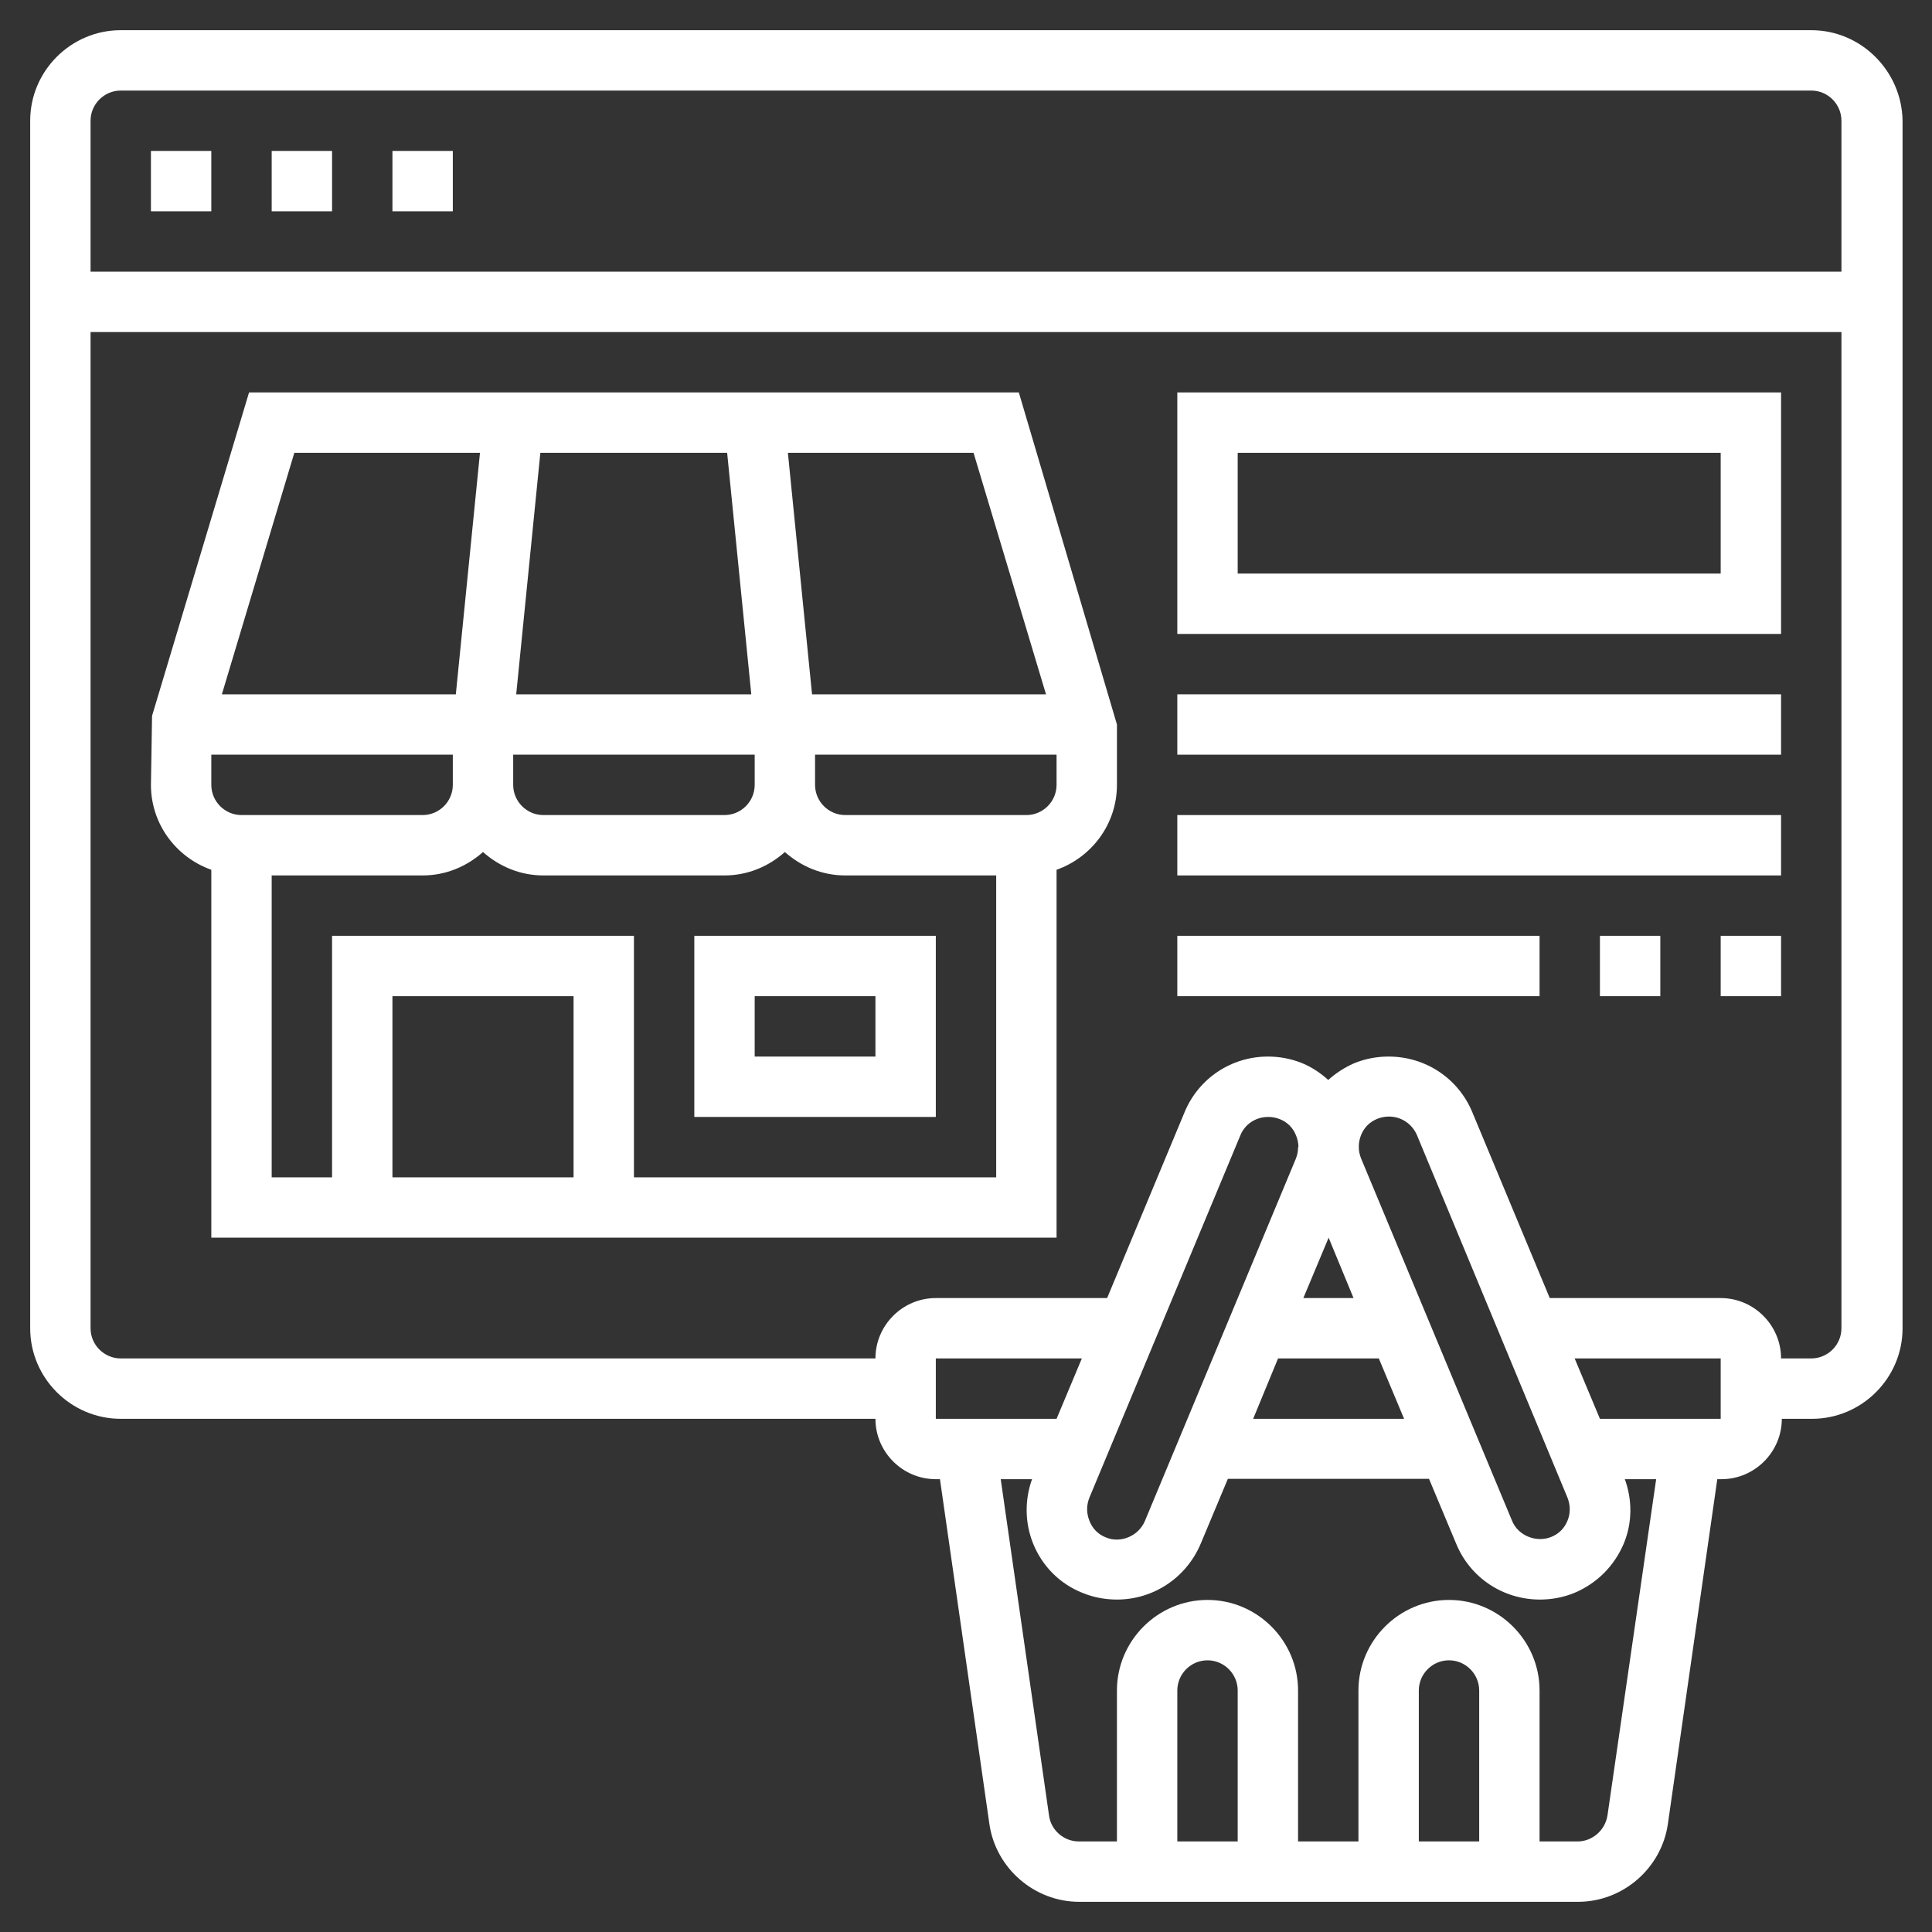
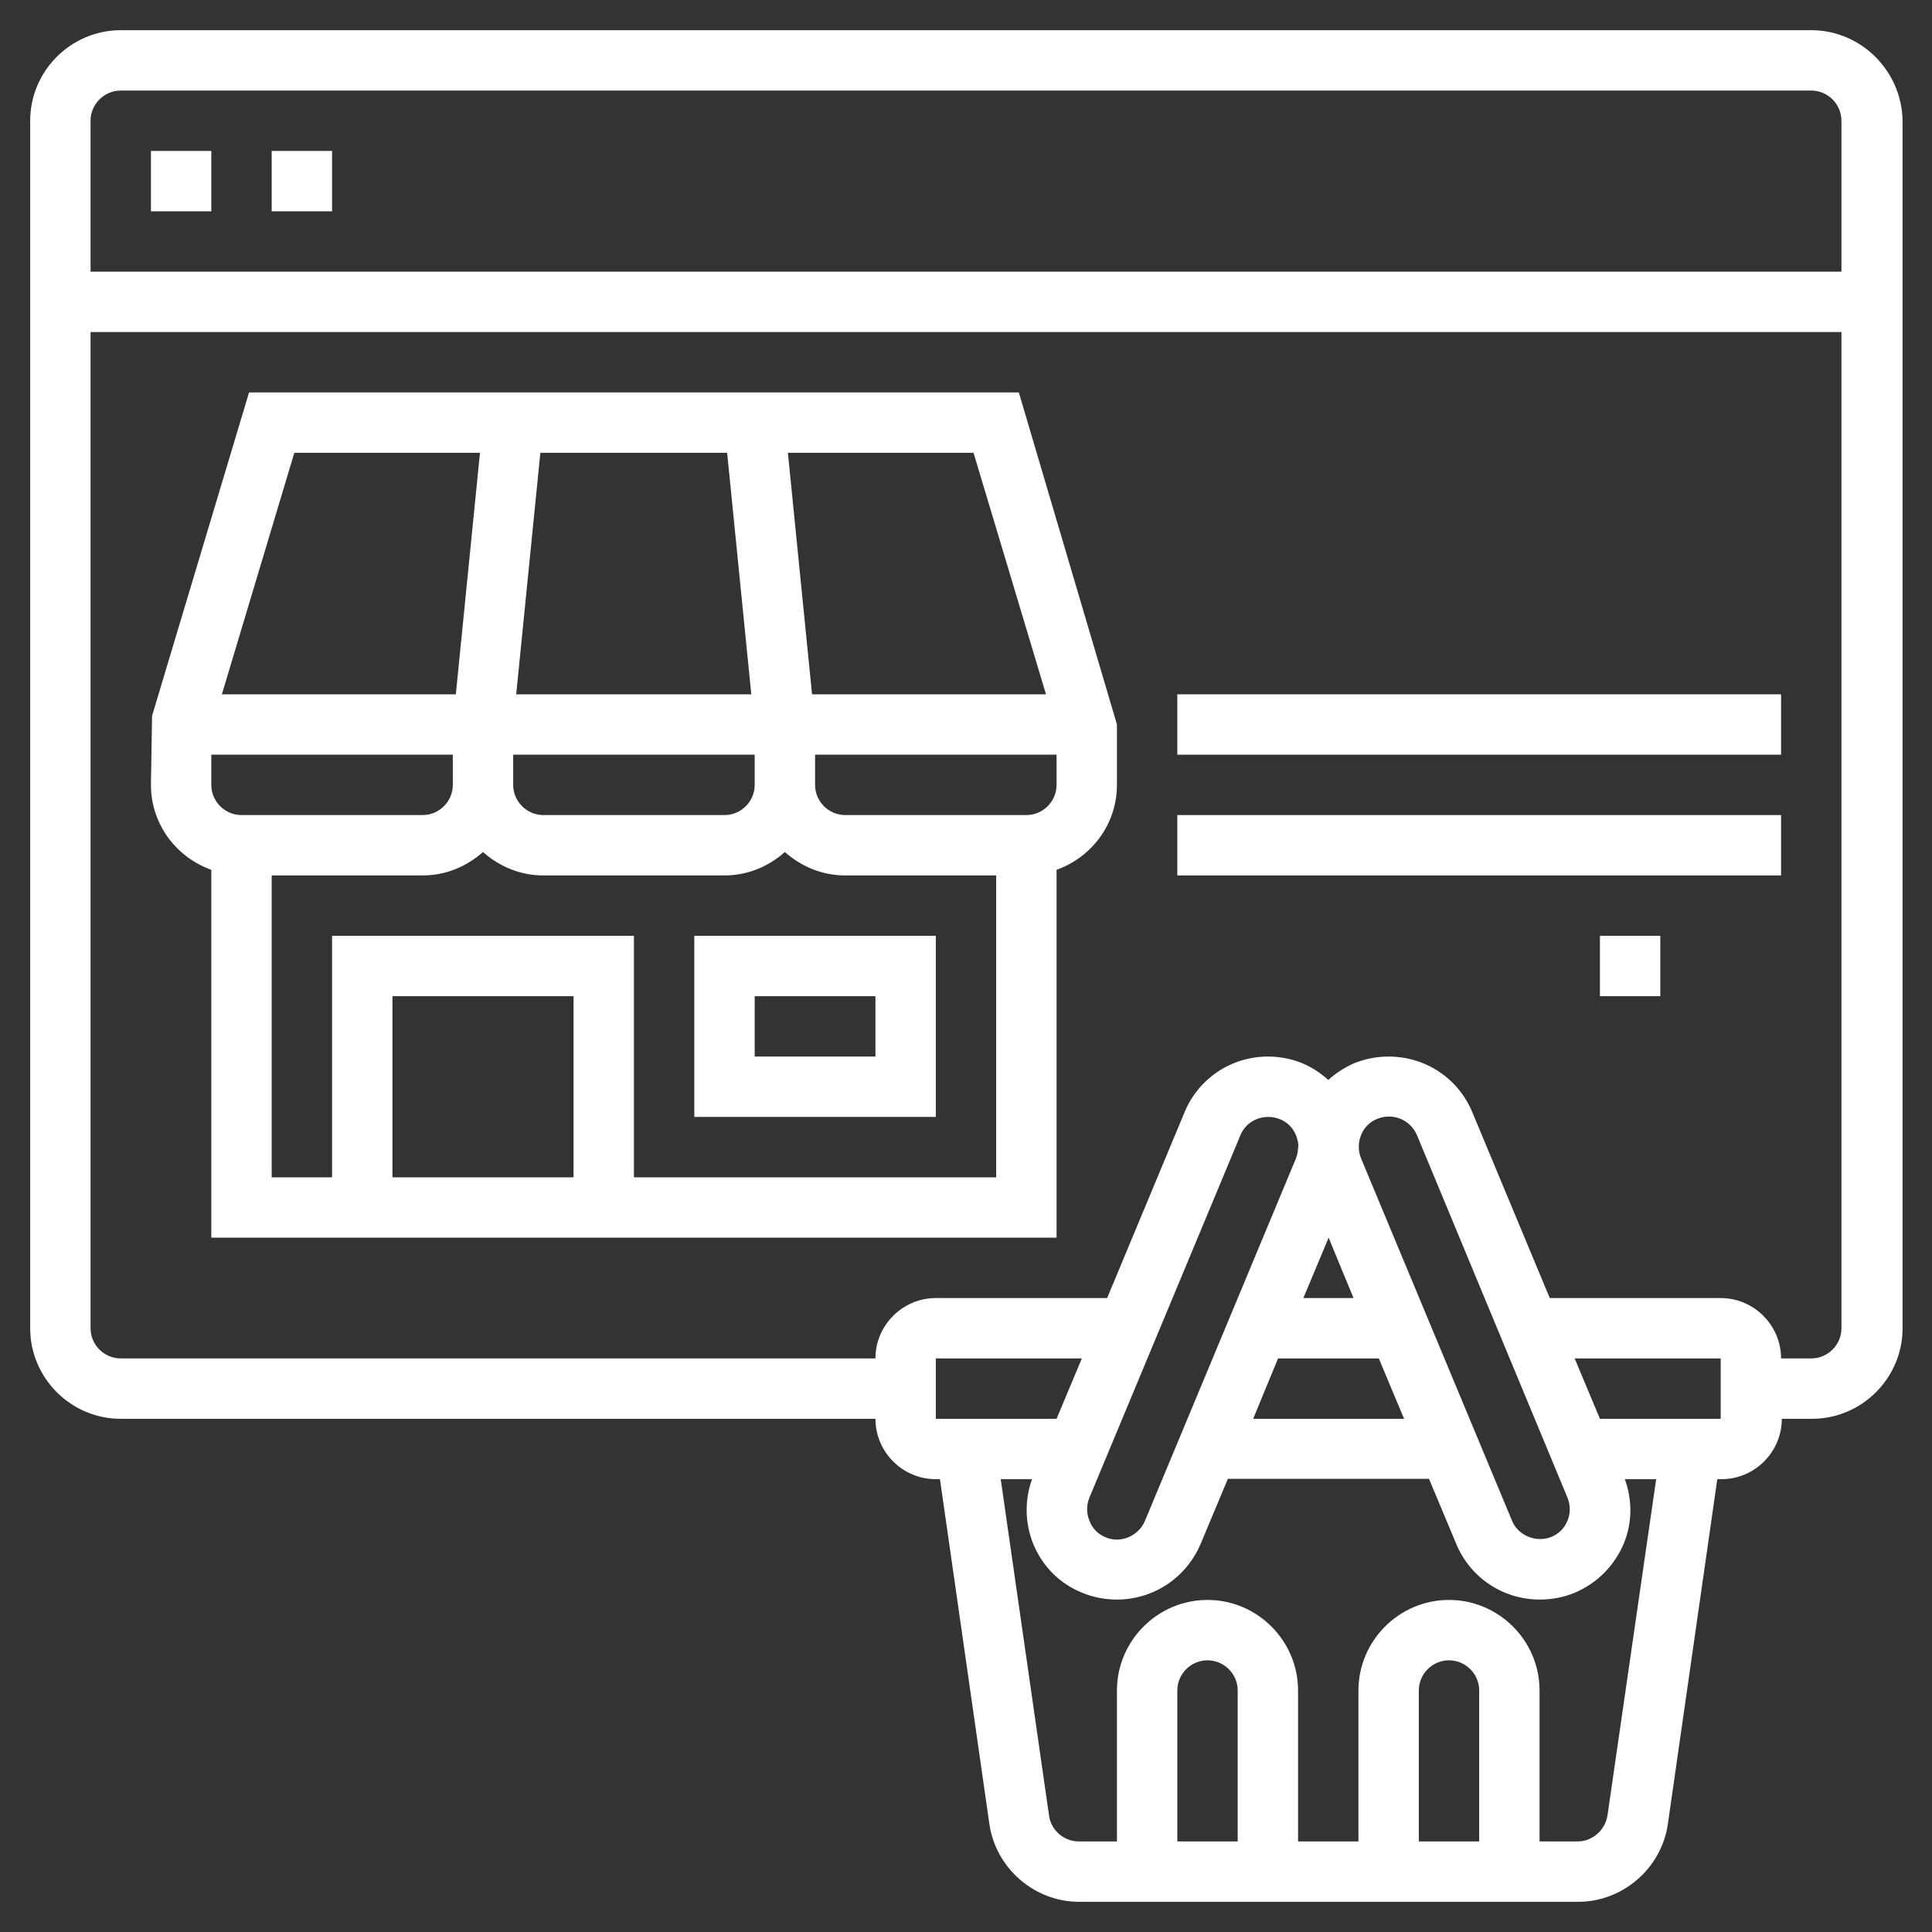
<svg xmlns="http://www.w3.org/2000/svg" version="1.1" id="Layer_5" x="0px" y="0px" viewBox="0 0 512 512" style="enable-background:new 0 0 512 512;" xml:space="preserve">
  <rect x="0" y="0" width="512" height="512" fill="#333333" stroke="none" />
  <style type="text/css">
	.st0{fill:#FFFFFF;}
</style>
  <path class="st0" d="M66,104l-25.7,85.7L40,208c0,10.4,6.7,19.2,16,22.5V328h224v-97.5c9.3-3.3,16-12.1,16-22.5v-16l-26-88H66z   M277.2,184h-62l-6.4-64H258L277.2,184z M200,208c0,4.4-3.6,8-8,8h-48c-4.4,0-8-3.6-8-8v-8h64V208z M120,208c0,4.4-3.6,8-8,8H64  c-4.4,0-8-3.6-8-8v-8h64V208z M136.8,184l6.4-64h49.5l6.4,64H136.8z M78,120h49.2l-6.4,64h-62L78,120z M152,312h-48v-48h48V312z   M168,312v-64H88v64H72v-80h40c6.2,0,11.7-2.4,16-6.2c4.3,3.8,9.8,6.2,16,6.2h48c6.2,0,11.7-2.4,16-6.2c4.3,3.8,9.8,6.2,16,6.2h40  v80H168z M272,216h-48c-4.4,0-8-3.6-8-8v-8h64v8C280,212.4,276.4,216,272,216z" />
  <path class="st0" d="M184,296h64v-48h-64V296z M200,264h32v16h-32V264z" />
  <path class="st0" d="M480,8H32C18.8,8,8,18.8,8,32v320c0,13.2,10.8,24,24,24h200c0,8.8,7.2,16,16,16h1.1l13.1,91.4  c1.7,11.7,11.9,20.6,23.8,20.6h132.2c11.9,0,22.1-8.9,23.8-20.6l13.1-91.4h1.1c8.8,0,16-7.2,16-16h8c13.2,0,24-10.8,24-24V32  C504,18.8,493.2,8,480,8z M32,24h448c4.4,0,8,3.6,8,8v40H24V32C24,27.6,27.6,24,32,24z M415.4,396.9c0.8,2,0.8,4.2,0,6.1  c-0.8,2-2.3,3.5-4.3,4.3c-3.9,1.6-8.8-0.3-10.4-4.3l-40-96c-0.4-1-0.6-2-0.6-3c0,0,0-0.1,0-0.2c0-1,0.2-2,0.6-3  c0.8-2,2.3-3.5,4.3-4.3c1-0.4,2-0.6,3.1-0.6c3.2,0,6.1,1.9,7.4,4.9L415.4,396.9z M338.7,360h26.7l6.7,16h-40L338.7,360z M358.7,344  h-13.3l6.7-16L358.7,344z M344,304.1c0,1-0.2,2-0.6,3l-40,96c-1.7,4-6.5,6-10.4,4.3c-2-0.8-3.5-2.3-4.3-4.4c-0.8-2-0.8-4.1,0-6.1  l40-96c1.2-3,4.1-4.9,7.4-4.9c1.1,0,2.1,0.2,3.1,0.6c2,0.8,3.5,2.3,4.3,4.4c0.4,1,0.6,2,0.6,3C344,304,344,304.1,344,304.1  L344,304.1z M280,376h-32v-16h38.7L280,376z M328,488h-16v-40c0-4.4,3.6-8,8-8s8,3.6,8,8V488z M392,488h-16v-40c0-4.4,3.6-8,8-8  s8,3.6,8,8V488z M426,481.1c-0.6,3.9-4,6.9-7.9,6.9H408v-40c0-13.2-10.8-24-24-24s-24,10.8-24,24v40h-16v-40c0-13.2-10.8-24-24-24  s-24,10.8-24,24v40h-10.1c-4,0-7.4-3-7.9-6.9L265.2,392h8.3c-2,5.6-1.9,11.6,0.3,17.1c2.4,5.9,7,10.6,13,13c2.9,1.2,6,1.8,9.2,1.8  c9.7,0,18.4-5.8,22.2-14.8l7.2-17.2h53.3l7.2,17.2c3.7,9,12.4,14.8,22.2,14.8c3.2,0,6.3-0.6,9.2-1.8c5.9-2.5,10.5-7.1,13-13  c2.3-5.5,2.3-11.6,0.3-17.1h8.3L426,481.1z M456,376h-32l-6.7-16H456V376z M480,360h-8c0-8.8-7.2-16-16-16h-45.3l-20.5-49.2  c-3.7-9-12.4-14.8-22.2-14.8c-3.2,0-6.3,0.6-9.2,1.8c-2.5,1.1-4.8,2.6-6.8,4.4c-2-1.8-4.2-3.3-6.8-4.4c-2.9-1.2-6-1.8-9.2-1.8  c-9.7,0-18.4,5.8-22.1,14.8L293.4,344H248c-8.8,0-16,7.2-16,16H32c-4.4,0-8-3.6-8-8V88h464v264C488,356.4,484.4,360,480,360z" />
  <path class="st0" d="M40,40h16v16H40V40z" />
  <path class="st0" d="M72,40h16v16H72V40z" />
-   <path class="st0" d="M104,40h16v16h-16V40z" />
-   <path class="st0" d="M312,168h160v-64H312V168z M328,120h128v32H328V120z" />
  <path class="st0" d="M312,184h160v16H312V184z" />
  <path class="st0" d="M312,216h160v16H312V216z" />
-   <path class="st0" d="M312,248h96v16h-96V248z" />
  <path class="st0" d="M424,248h16v16h-16V248z" />
-   <path class="st0" d="M456,248h16v16h-16V248z" />
</svg>